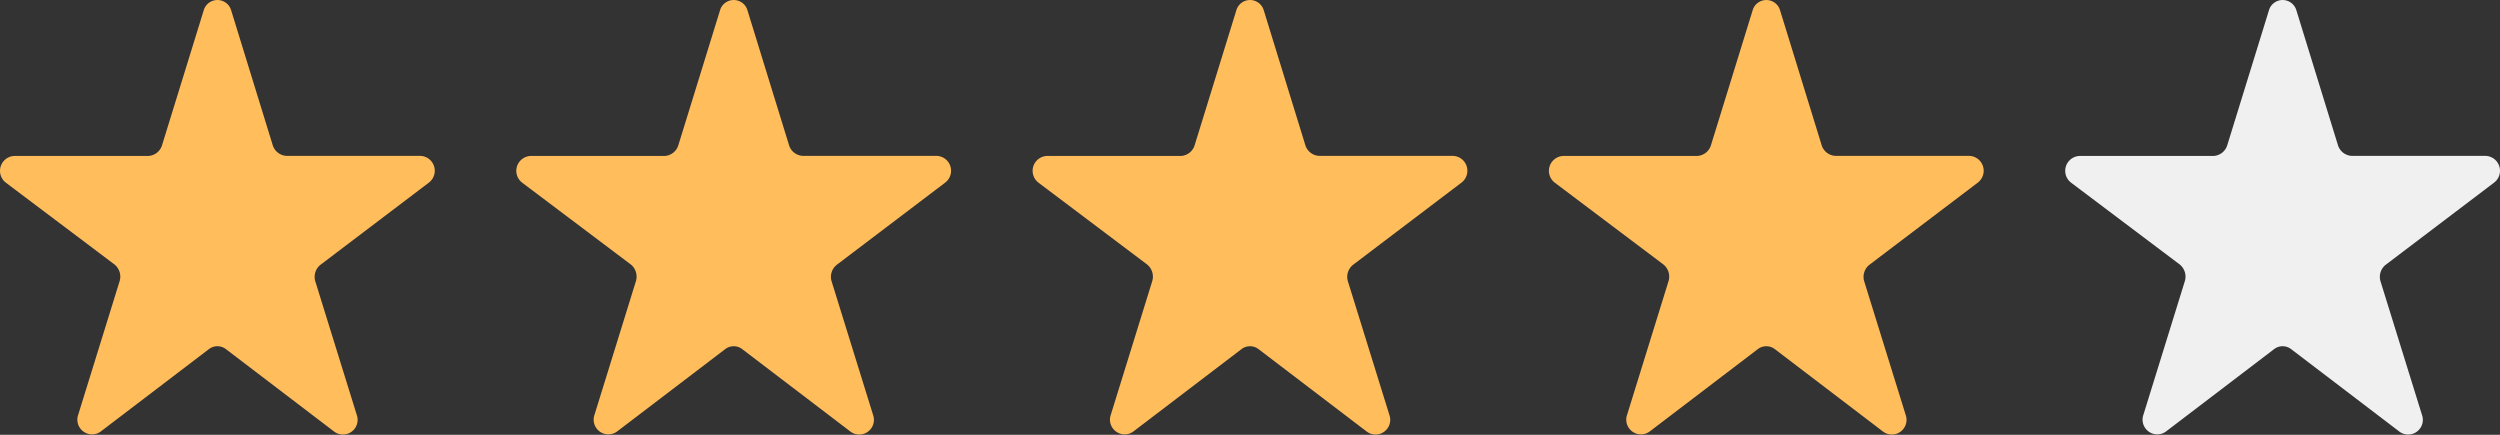
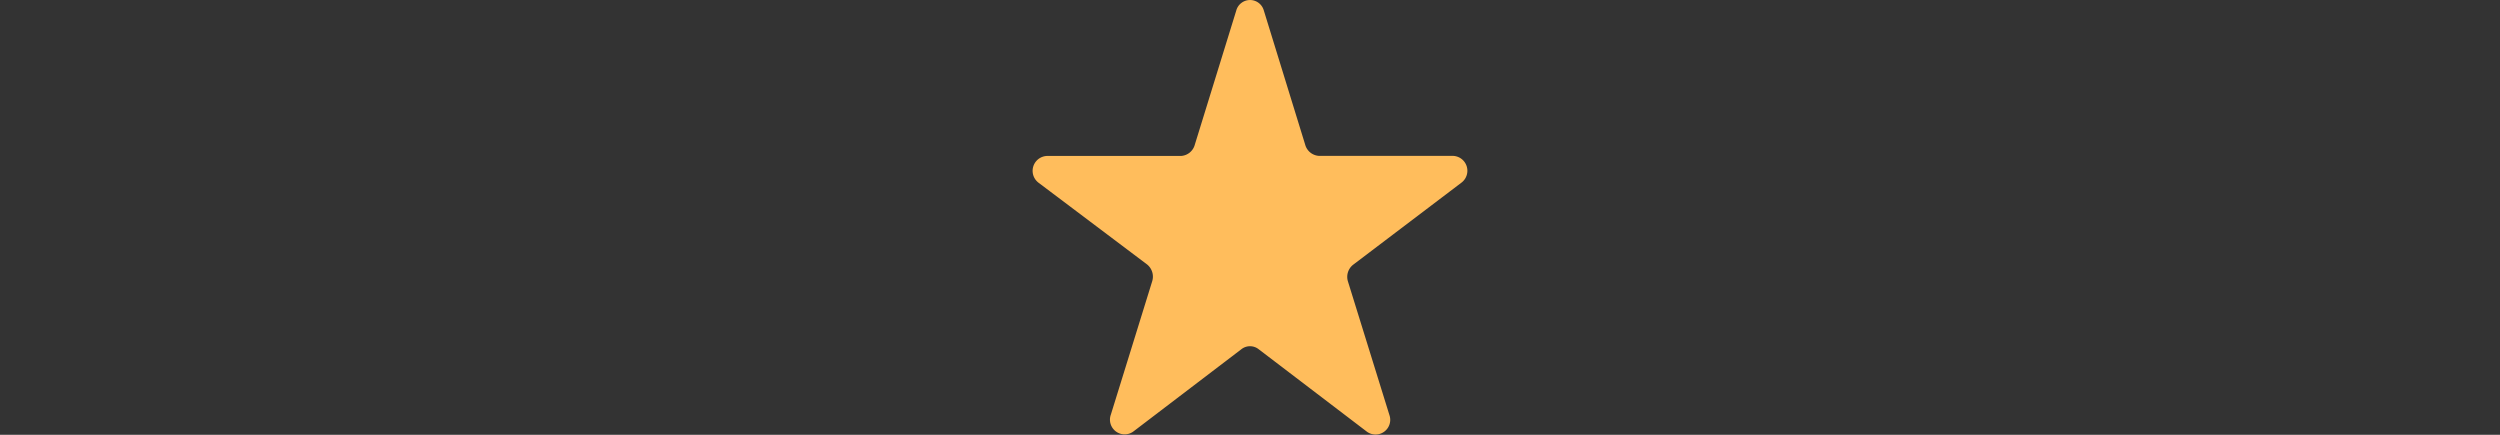
<svg xmlns="http://www.w3.org/2000/svg" id="Raiting" width="92" height="16" viewBox="0 0 92 16">
  <rect x="0" y="0" width="92" height="16" fill="#333333" stroke="none" />
-   <path id="Icon" d="M8.507.381l1.524,4.944a.56.56,0,0,0,.507.411h4.927a.548.548,0,0,1,.313.988L11.8,9.739a.566.566,0,0,0-.195.62l1.523,4.907a.54.54,0,0,1-.821.624L8.314,12.848a.514.514,0,0,0-.627,0L3.7,15.885a.541.541,0,0,1-.821-.626L4.4,10.353a.575.575,0,0,0-.194-.626l-3.984-3a.548.548,0,0,1,.313-.988H5.461a.56.56,0,0,0,.507-.411L7.493.393A.526.526,0,0,1,8.507.381" transform="translate(76 0)" fill="#F0F0F0" />
-   <path id="Icon-2" data-name="Icon" d="M8.507.381l1.524,4.944a.56.56,0,0,0,.507.411h4.927a.548.548,0,0,1,.313.988L11.8,9.739a.566.566,0,0,0-.195.62l1.523,4.907a.54.54,0,0,1-.821.624L8.314,12.848a.514.514,0,0,0-.627,0L3.7,15.885a.541.541,0,0,1-.821-.626L4.4,10.353a.575.575,0,0,0-.194-.626l-3.984-3a.548.548,0,0,1,.313-.988H5.461a.56.56,0,0,0,.507-.411L7.493.393A.526.526,0,0,1,8.507.381" transform="translate(57 0)" fill="#ffbd5c" />
  <path id="Icon-3" data-name="Icon" d="M8.507.381l1.524,4.944a.56.56,0,0,0,.507.411h4.927a.548.548,0,0,1,.313.988L11.8,9.739a.566.566,0,0,0-.195.62l1.523,4.907a.54.54,0,0,1-.821.624L8.314,12.848a.514.514,0,0,0-.627,0L3.7,15.885a.541.541,0,0,1-.821-.626L4.4,10.353a.575.575,0,0,0-.194-.626l-3.984-3a.548.548,0,0,1,.313-.988H5.461a.56.56,0,0,0,.507-.411L7.493.393A.526.526,0,0,1,8.507.381" transform="translate(38 0)" fill="#ffbd5c" />
-   <path id="Icon-4" data-name="Icon" d="M8.507.381l1.524,4.944a.56.56,0,0,0,.507.411h4.927a.548.548,0,0,1,.313.988L11.8,9.739a.566.566,0,0,0-.195.62l1.523,4.907a.54.54,0,0,1-.821.624L8.314,12.848a.514.514,0,0,0-.627,0L3.7,15.885a.541.541,0,0,1-.821-.626L4.4,10.353a.575.575,0,0,0-.194-.626l-3.984-3a.548.548,0,0,1,.313-.988H5.461a.56.56,0,0,0,.507-.411L7.493.393A.526.526,0,0,1,8.507.381" transform="translate(19 0)" fill="#ffbd5c" />
-   <path id="Icon-5" data-name="Icon" d="M8.507.381l1.524,4.944a.56.56,0,0,0,.507.411h4.927a.548.548,0,0,1,.313.988L11.8,9.739a.566.566,0,0,0-.195.62l1.523,4.907a.54.54,0,0,1-.821.624L8.314,12.848a.514.514,0,0,0-.627,0L3.7,15.885a.541.541,0,0,1-.821-.626L4.4,10.353a.575.575,0,0,0-.194-.626l-3.984-3a.548.548,0,0,1,.313-.988H5.461a.56.56,0,0,0,.507-.411L7.493.393A.526.526,0,0,1,8.507.381" transform="translate(0 0)" fill="#ffbd5c" />
</svg>